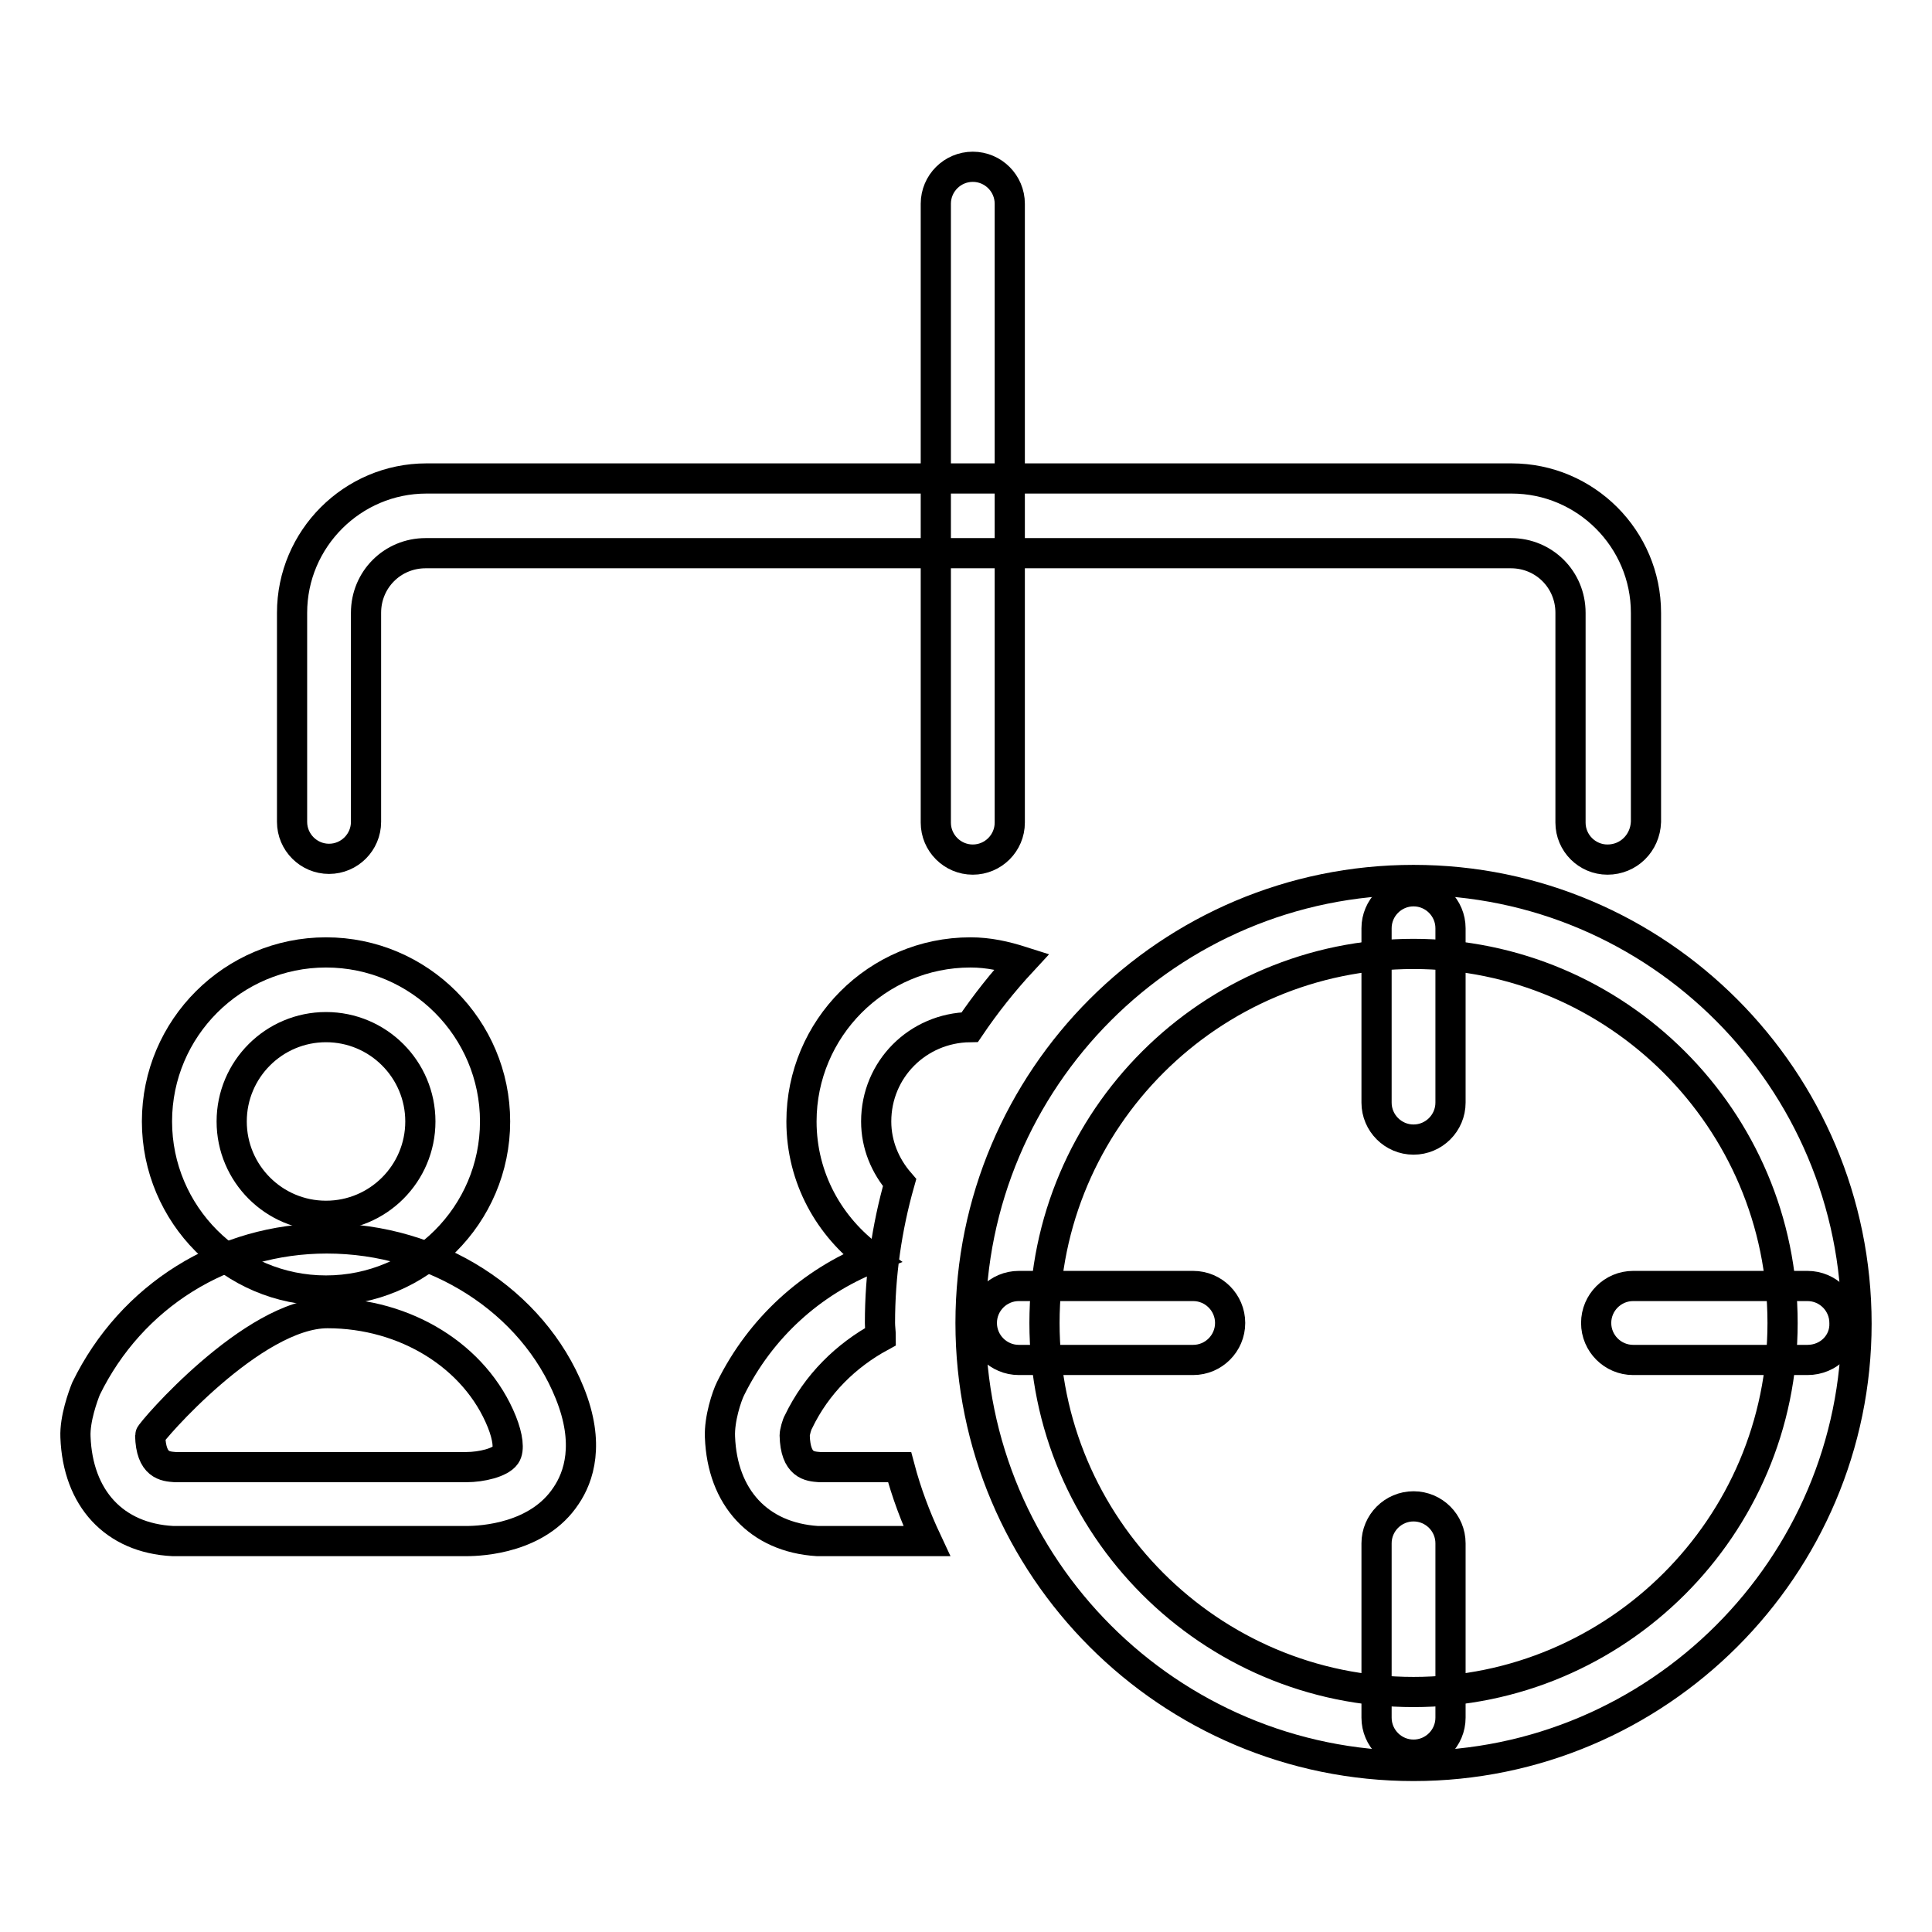
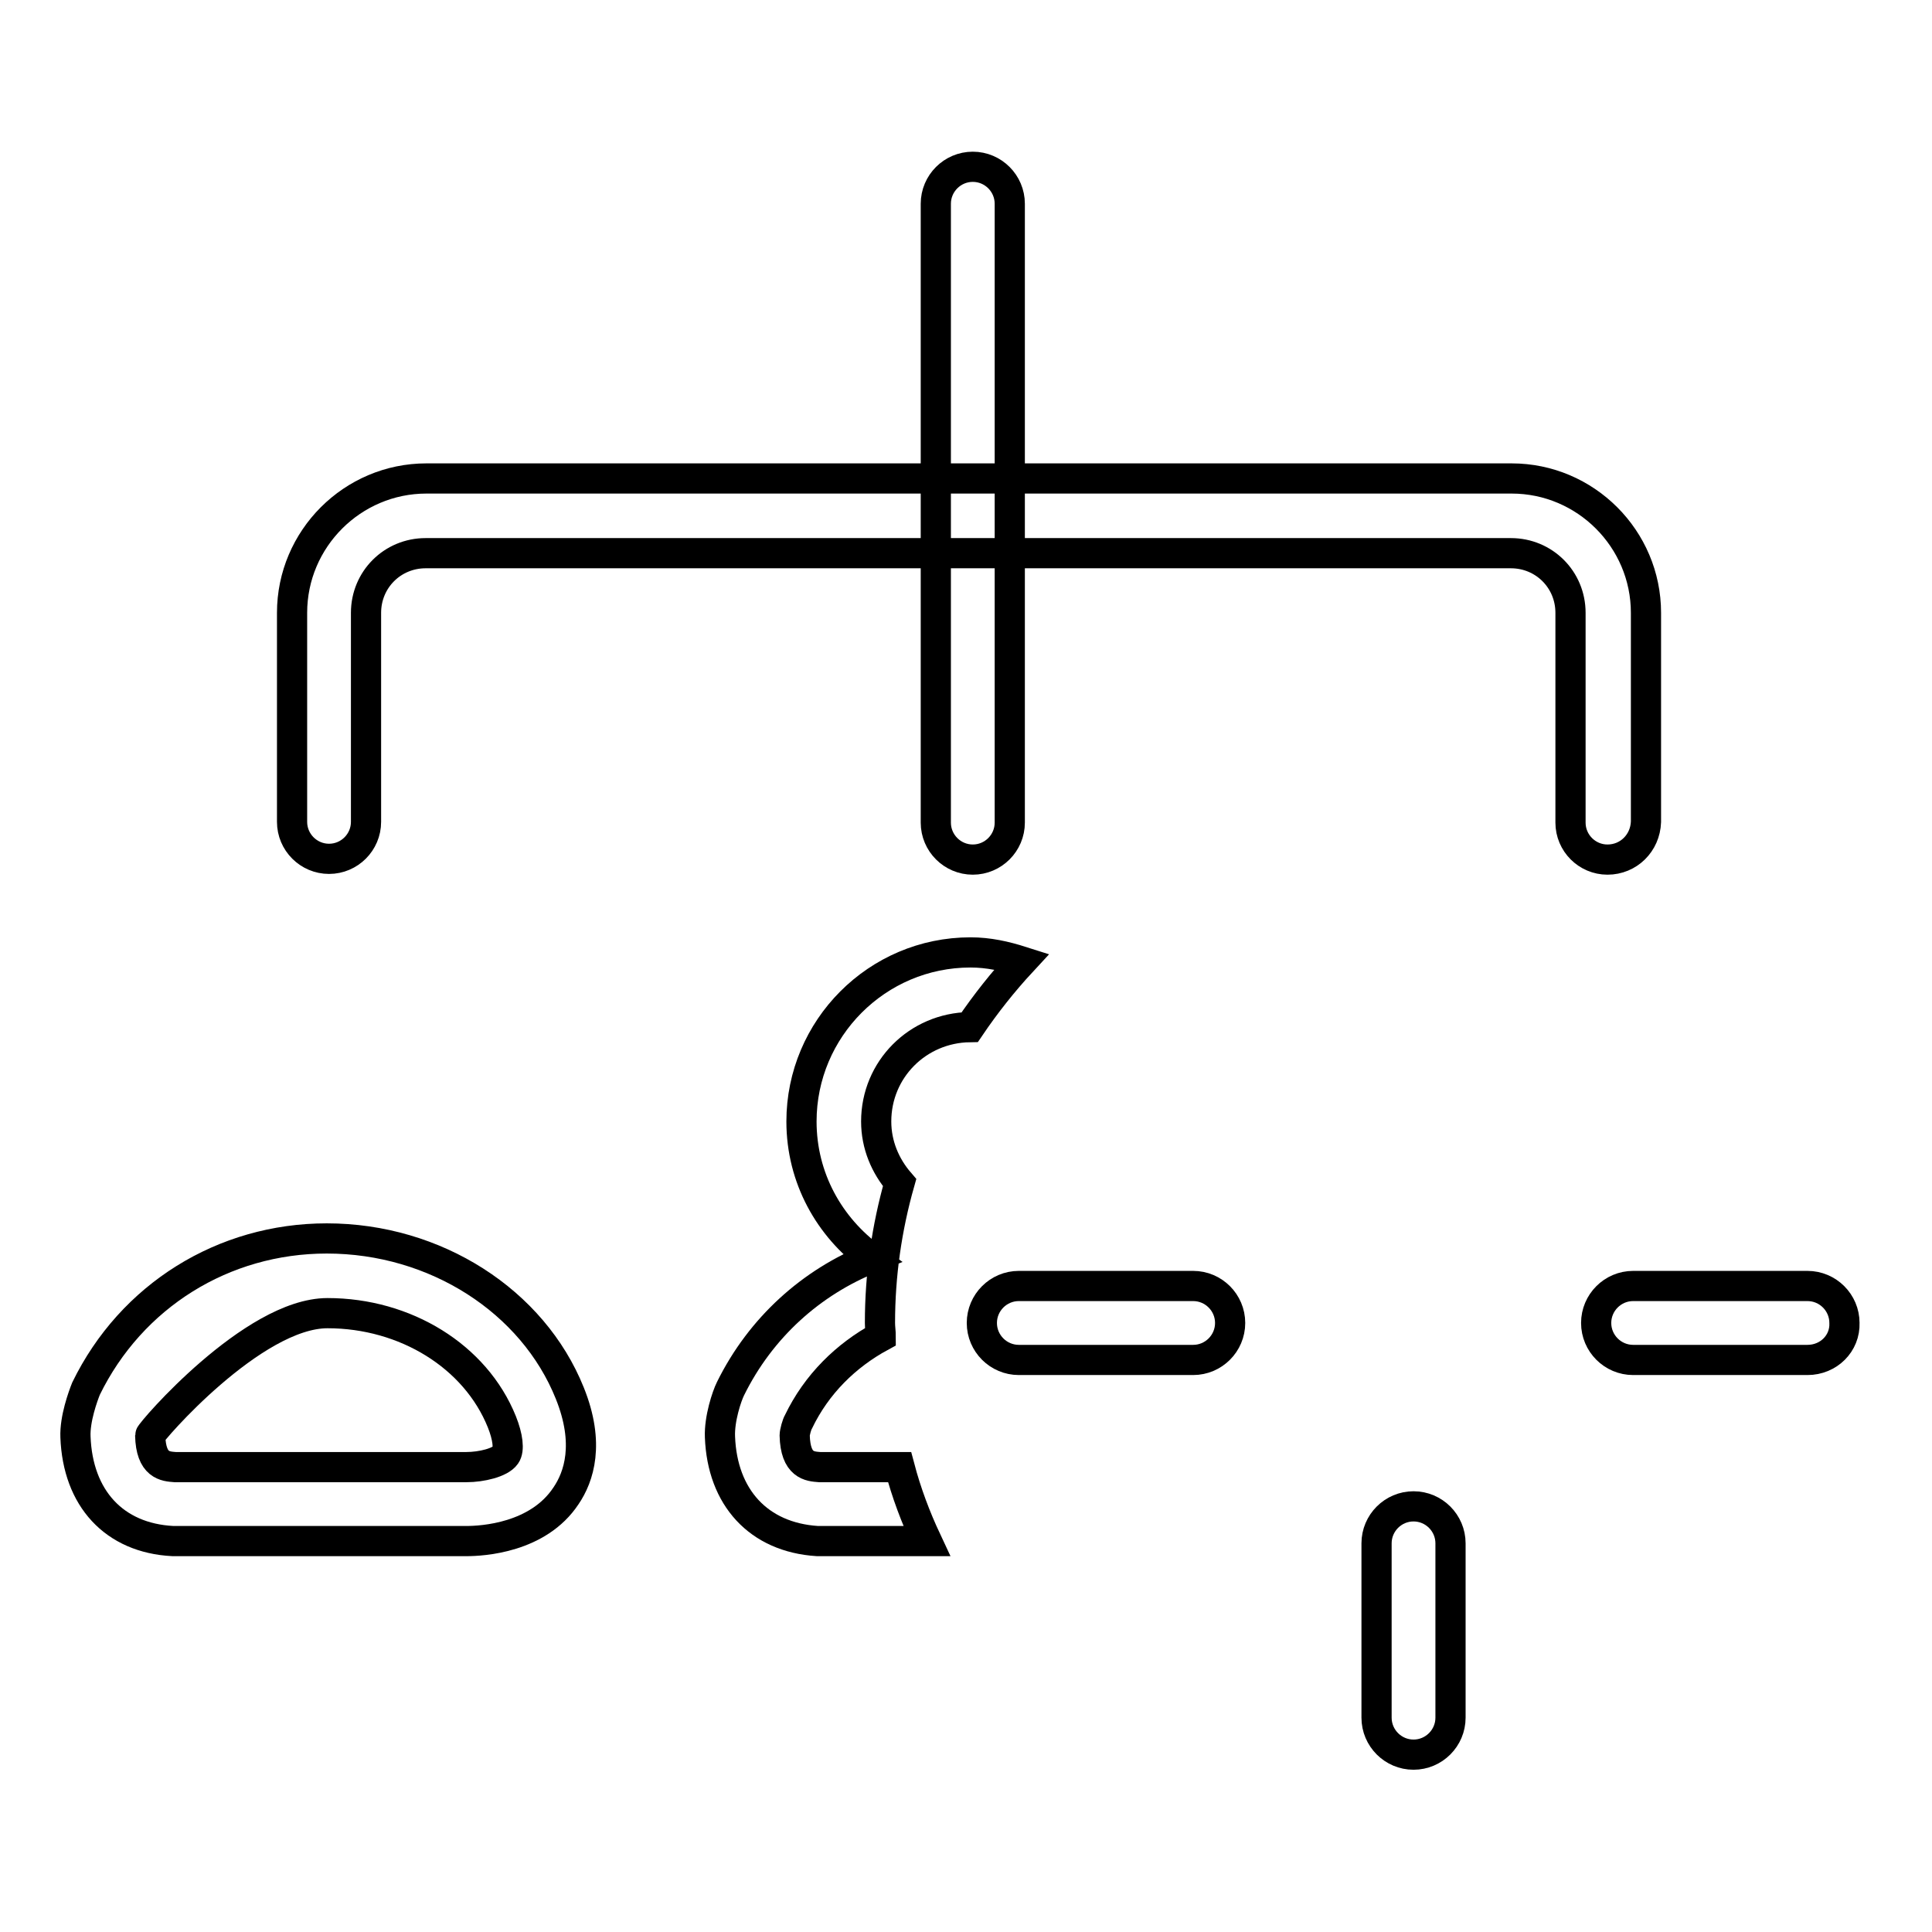
<svg xmlns="http://www.w3.org/2000/svg" version="1.1" x="0px" y="0px" viewBox="0 0 256 256" enable-background="new 0 0 256 256" xml:space="preserve">
  <g>
    <g>
      <path stroke-width="4" fill-opacity="0" stroke="#000000" d="M158.1,180.2H135c-2.7,0-4.9-2.2-4.9-4.9c0-2.7,2.2-4.9,4.9-4.9h23.1c2.7,0,4.9,2.2,4.9,4.9C163,178,160.8,180.2,158.1,180.2z" />
      <path stroke-width="4" fill-opacity="0" stroke="#000000" d="M239.5,180.2h-23.1c-2.7,0-4.9-2.2-4.9-4.9c0-2.7,2.2-4.9,4.9-4.9h23.1c2.7,0,4.9,2.2,4.9,4.9C244.5,178,242.3,180.2,239.5,180.2z" />
      <path stroke-width="4" fill-opacity="0" stroke="#000000" d="M187.3,232.5c-2.7,0-4.9-2.2-4.9-4.9v-23.1c0-2.7,2.2-4.9,4.9-4.9s4.9,2.2,4.9,4.9v23.1C192.2,230.3,190,232.5,187.3,232.5z" />
-       <path stroke-width="4" fill-opacity="0" stroke="#000000" d="M187.3,151c-2.7,0-4.9-2.2-4.9-4.9V123c0-2.7,2.2-4.9,4.9-4.9s4.9,2.2,4.9,4.9v23.1C192.2,148.8,190,151,187.3,151z" />
-       <path stroke-width="4" fill-opacity="0" stroke="#000000" d="M187.3,234c-32.4,0-58.7-26.3-58.7-58.7c0-32.4,26.3-58.7,58.7-58.7s58.7,26.4,58.7,58.8C246,207.6,219.7,234,187.3,234z M187.3,126.4c-26.9,0-48.9,21.9-48.9,48.9c0,26.9,21.9,48.9,48.9,48.9c26.9,0,48.9-21.9,48.9-48.9C236.2,148.3,214.2,126.4,187.3,126.4z" />
      <path stroke-width="4" fill-opacity="0" stroke="#000000" d="M128.9,113.9c-2.7,0-4.9-2.2-4.9-4.9v-82c0-2.7,2.2-4.9,4.9-4.9c2.7,0,4.9,2.2,4.9,4.9v82C133.8,111.7,131.6,113.9,128.9,113.9z" />
-       <path stroke-width="4" fill-opacity="0" stroke="#000000" d="M43.2,171c-12.4,0-22.4-10.1-22.4-22.4c0-12.4,10.1-22.4,22.4-22.4c12.4,0,22.4,10.1,22.4,22.4C65.6,161,55.5,171,43.2,171z M43.2,136.1c-6.9,0-12.5,5.6-12.5,12.5c0,6.9,5.6,12.5,12.5,12.5c6.9,0,12.5-5.6,12.5-12.5C55.7,141.7,50.1,136.1,43.2,136.1z" />
      <path stroke-width="4" fill-opacity="0" stroke="#000000" d="M61.8,204.2c0,0-0.3,0-0.3,0H22.9c-7.8-0.4-12.6-5.7-12.9-13.8c-0.1-2.4,1-5.4,1.4-6.4c6-12.3,18.2-19.9,31.9-19.9c14.4,0,27.3,8.3,32.2,20.5c2.7,6.7,1.2,11.1-0.5,13.6C71.3,203.8,63.9,204.2,61.8,204.2z M43.4,174c-9.9,0-23.5,15.8-23.5,16.2c0.1,4,2,4.1,3.3,4.2h38.6c2,0,4.5-0.6,5.2-1.6c0.5-0.7,0.3-2.4-0.5-4.4C63,179.7,53.7,174,43.4,174z" />
      <path stroke-width="4" fill-opacity="0" stroke="#000000" d="M213,113.9c-2.7,0-4.9-2.2-4.9-4.9V81.2c0-4.4-3.5-7.9-7.9-7.9H56.4c-4.4,0-7.9,3.5-7.9,7.9v27.7c0,2.7-2.2,4.9-4.9,4.9c-2.7,0-4.9-2.2-4.9-4.9V81.2c0-9.8,8-17.8,17.8-17.8h143.8c9.8,0,17.8,8,17.8,17.8v27.7C218,111.7,215.8,113.9,213,113.9z" />
      <path stroke-width="4" fill-opacity="0" stroke="#000000" d="M119.2,194.4h-10.6c-1.3-0.1-3.2-0.2-3.3-4.2c0-0.4,0.3-1.5,0.5-1.8c2.4-5,6.3-8.8,10.9-11.3c0-0.6-0.1-1.2-0.1-1.8c0-6.4,0.9-12.6,2.6-18.6c-1.9-2.2-3.1-5-3.1-8.1c0-6.9,5.5-12.4,12.4-12.5c2.1-3.1,4.4-6,6.9-8.7c-2.2-0.7-4.4-1.2-6.8-1.2c-12.4,0-22.4,10.1-22.4,22.4c0,7.5,3.7,14,9.3,18.1c-8,3.2-14.7,9.2-18.7,17.3c-0.5,1-1.5,4-1.4,6.4c0.3,8,5.1,13.3,12.9,13.8h14.5C121.3,201,120.1,197.8,119.2,194.4z" />
    </g>
  </g>
</svg>